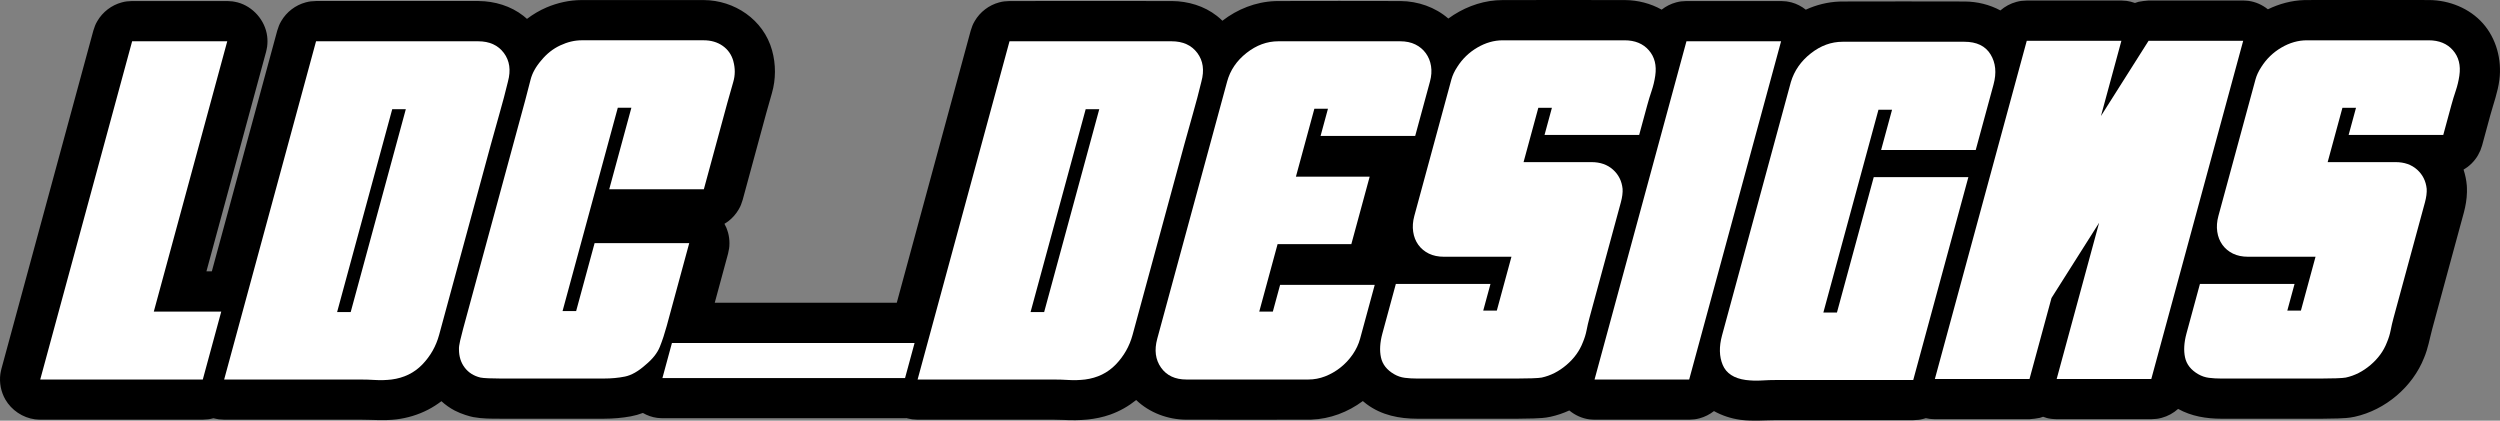
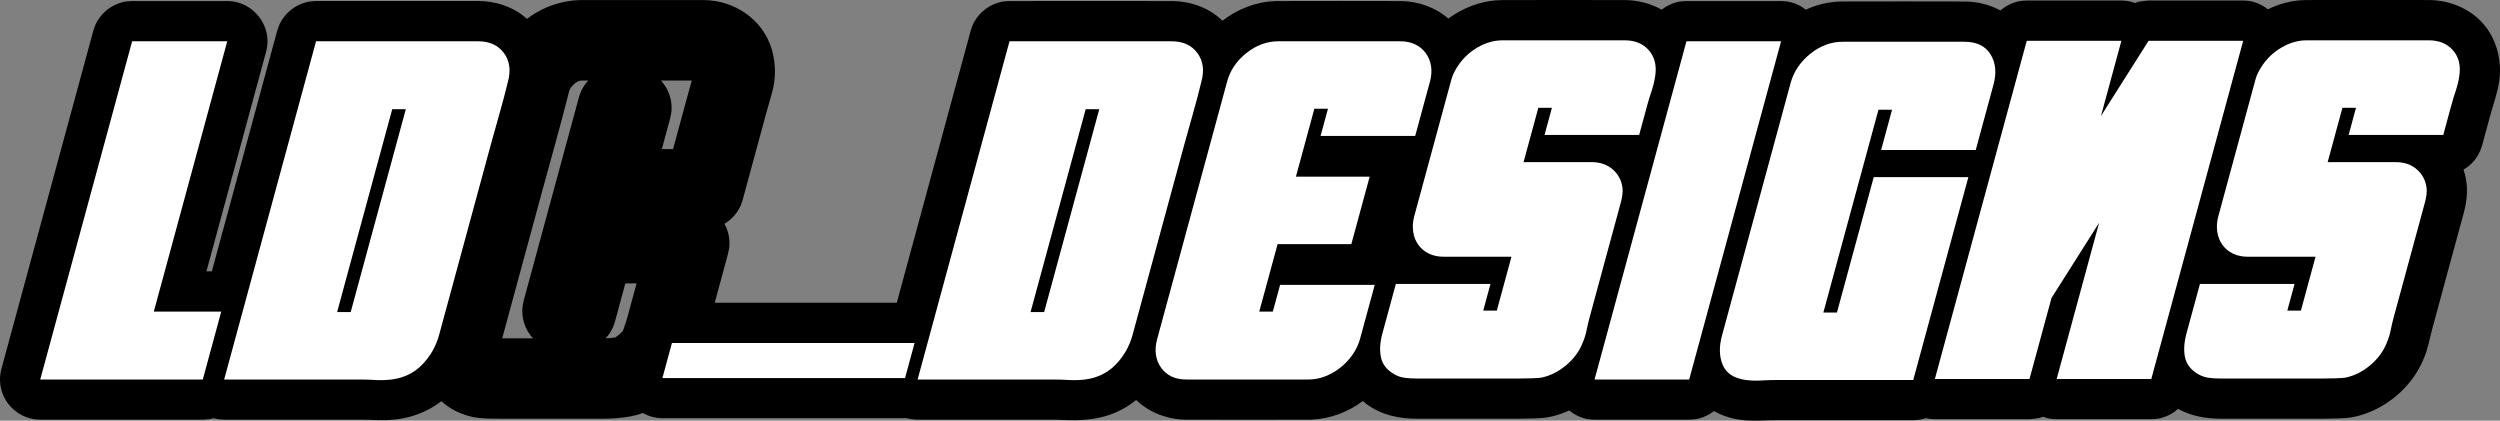
<svg xmlns="http://www.w3.org/2000/svg" id="Layer_2" width="2640.48" height="444.34" viewBox="0 0 2640.48 444.34">
  <rect x="0" y="0" width="2640.48" height="444.34" fill="#808080" stroke="none" />
  <g id="LDC__Image">
    <path d="m2552.54,85.07h-32.93l2.56,2.93,3.09,4.64c1.78,3.62,1.96,3.55,3.25,7.38h19.55c1.37-5.01,2.87-10,4.48-14.95Zm-882.2,0l2.56,2.93,3.08,4.64c1.78,3.62,1.97,3.55,3.26,7.38h19.55c1.36-5.02,2.86-10,4.48-14.95h-32.93Zm-204.05,1.02h-32.51l2.56,2.93c1.03,1.55,2.06,3.09,3.08,4.64,1.78,3.62,1.97,3.55,3.26,7.38h19.55l4.06-14.95Zm595.94.51h-33.1l3.01,3.44,3.09,4.64c2.17,4.43,2.95,5.48,4.23,10.28,1.27,4.78,1.11,6.05,1.41,10.94h13.4l7.96-29.3Zm-1358.53,6.03c.82,1.67,1.75,3.28,2.45,5,2.12,5.16,3.21,10.73,3.2,16.3-.02,4.97-.51,6.18-1.49,11.02l-8.82,32.46h11.86l16.27-59.89c1.05-3.86,2.12-7.72,3.21-11.58l.25-.88h-32.59l2.56,2.93c1.03,1.55,2.06,3.09,3.09,4.64Zm1739.16-7.57h-6.29c-4.9.01-9.48,4.07-12.18,8.25l-1.21,2c-3.52,12.96-7.04,25.91-10.56,38.87l-25.67,94.48h58.7l5.56.37c1.82.36,3.67.61,5.46,1.09,10.78,2.89,20.26,10.18,25.83,19.87,4.63,8.06,6.52,17.64,5.27,26.86-.25,1.84-.73,3.64-1.1,5.46l-15.46,56.89c-.6,1.75-1.09,3.54-1.8,5.24-2.06,4.91-5.04,8.97-8.38,12.77,2.82-.06,5.65-.13,8.47-.29,0,0,2.43-.75,4.13-1.86,3.23-2.11,6.2-4.88,7.61-8.34.61-1.49,1.8-4.76,2.33-7.43.92-4.6,1.99-9.16,3.2-13.69l.13-.49c10.03-37.13,20.18-74.26,30.27-111.39h-58.71c-1.85-.12-3.72-.12-5.56-.37-18.4-2.43-34.19-18.06-36.59-36.7-.48-3.69-.47-7.43.03-11.12.25-1.84.74-3.64,1.11-5.46l15.6-57.4c.6-1.75,1.08-3.54,1.8-5.24,2-4.79,4.72-8.62,8.01-12.36Zm-855.56,0c-5.82.01-11.16,5.67-13.39,10.24-1.91,3.96-2.31,8.49-3.46,12.74-2.37,8.71-4.74,17.43-7.11,26.14l-25.67,94.48h58.71c1.85.12,3.72.12,5.56.37,12.92,1.71,24.81,9.69,31.29,20.96,4.63,8.06,6.51,17.64,5.27,26.86-.25,1.84-.74,3.64-1.11,5.46l-15.46,56.89c-.6,1.75-1.08,3.54-1.8,5.24-2.05,4.92-5.03,8.97-8.38,12.77,2.83-.06,5.65-.13,8.47-.29,0,0,2.43-.75,4.13-1.86,3.24-2.12,6.23-4.87,7.65-8.42l.3-.78c1.76-4.14,2.39-8.72,3.41-13.14.56-2.38,1.15-4.74,1.78-7.1l.13-.5c10.05-37.12,20.18-74.26,30.27-111.39h-58.71c-1.85-.12-3.71-.12-5.55-.37-12.93-1.7-24.82-9.68-31.29-20.96-4.64-8.06-6.52-17.64-5.27-26.86.25-1.84.73-3.64,1.1-5.46l15.6-57.4c.6-1.75,1.09-3.54,1.8-5.24,2-4.79,4.73-8.62,8.01-12.36h-6.28Zm-926.81,214.24l-10.98,40.4-1.8,5.24c-.82,1.66-1.54,3.37-2.47,4.97-2.28,3.92-2.87,4.35-5.53,7.37,3.43-.07,6.86-.35,10.25-.91,0,0,1.88-1.24,3.37-2.56l.73-.65c1.28-1.06,2.58-2.11,3.63-3.38.26-.32.35-.8.51-1.23,1.86-4.89,3.44-9.89,4.83-14.95l.09-.32,9.23-33.98h-11.86Zm846.29,43.05l-4.06,14.95h33.09l-3-3.44-3.09-4.64c-1.66-3.38-1.88-3.29-3.08-6.87h-19.86ZM614.49,85.07c-3.66,0-7.21,2.35-9.77,5.44,0,0-2.87,2.89-3.5,5.41-.11.46-.23.92-.34,1.38-9.07,36.08-19.3,71.78-29.04,107.62-12.77,46.98-25.53,93.96-38.3,140.95l-3.11,11.45h32.51l-2.56-2.93-3.09-4.64c-.82-1.67-1.75-3.28-2.45-5-2.12-5.16-3.22-10.73-3.2-16.3.02-4.97.51-6.18,1.49-11.02l58.35-214.75c.6-1.75,1.09-3.54,1.8-5.24,2-4.79,4.73-8.62,8.02-12.36h-6.81Zm1761.42,257.29h-19.86l-4.06,14.95h33.1l-3.01-3.44-3.08-4.64c-1.66-3.38-1.88-3.29-3.09-6.87Zm-221.4-188.19l-55.34,203.65h11.86l14.74-54.24,1.31-4.03q1.71-3.87,3.79-7.56l50.29-79.44c1.08-1.48,2.06-3.03,3.23-4.44,10.54-12.68,28.74-18.28,44.66-13.61,14.04,4.12,25.52,15.94,29.19,30.2,1.36,5.32,1.69,10.9.94,16.34-.25,1.81-.73,3.58-1.09,5.38-8.45,31.09-16.9,62.19-25.35,93.28l-4.92,18.11h11.86c21.76-80.1,43.53-160.19,65.29-240.29l8.68-31.95h-20.96l-37.77,59.67c-1.08,1.48-2.06,3.03-3.23,4.44-7.02,8.45-17.42,13.99-28.35,15.11-16.34,1.67-33.29-6.99-41.42-21.53-4.47-7.99-6.26-17.43-5.02-26.51.7-5.1,2.19-9.41,3.33-13.58l4.78-17.6h-11.87c-6.21,22.86-12.42,45.73-18.63,68.59Zm-1055.79-68.08c-23.34,85.9-46.68,171.81-70.02,257.72l-3.95,14.52h32.51l-2.56-2.93c-1.03-1.55-2.16-3.03-3.08-4.64-3.71-6.45-5.68-13.86-5.65-21.3.01-4.97.5-6.18,1.48-11.02l58.22-214.24c1.59-4.65,1.78-5.93,4.26-10.21,2.36-4.05,3.11-4.61,6-7.9h-17.21Zm-914.29,0h-12.38l-73.97,272.24h33.61l-3.01-3.44c-2.74-4.11-3.65-5.04-5.54-9.64-2.83-6.88-3.81-14.48-2.82-21.86.25-1.84.74-3.64,1.1-5.46l63-231.84Zm1641.15,0h-11.86l-73.98,272.24h11.86l73.98-272.24Zm-1442.06,0h-17.21l-3.18,11.7c-22.28,82.01-44.57,164.01-66.85,246.02l-3.95,14.52h32.51l-2.56-2.93c-1.03-1.55-2.16-3.03-3.09-4.64-3.71-6.45-5.67-13.86-5.65-21.3.01-4.97.51-6.18,1.49-11.02l58.21-214.24c1.6-4.65,1.78-5.93,4.27-10.21,2.36-4.05,3.1-4.61,6-7.9Zm973.51,0h-6.79c-3.43.01-6.48,2.22-9.09,4.69-1.84,1.73-3.31,3.88-4.02,6.35-8.03,28.69-15.62,57.5-23.44,86.25-9.79,36.05-19.59,72.1-29.38,108.15l-18.15,66.8h33.1l-3.01-3.44-3.09-4.64c-.82-1.67-1.75-3.28-2.45-5-2.12-5.16-3.22-10.73-3.2-16.3.01-4.97.51-6.18,1.49-11.02l19.36-71.24c1.59-4.65,1.78-5.93,4.26-10.21,3.72-6.41,9.13-11.79,15.55-15.48,4.29-2.47,5.57-2.65,10.23-4.22l.35-.07-3.79-4.3c-2.73-4.11-3.64-5.04-5.54-9.64-2.83-6.88-3.81-14.48-2.81-21.86.25-1.84.74-3.64,1.1-5.46l19.5-71.76c.6-1.75,1.09-3.54,1.8-5.24,2-4.79,4.73-8.62,8.02-12.36Zm39.35,257.29h-12.09l-.72,2.08-2.46,4.97c-2.77,4.12-2.72,4.17-6,7.9,3.65,0,7.45.3,9.9-.79,4.8-2.13,9.16-6.09,10.5-10.96l.87-3.19Zm627-113.78h-11.87l-10.84,39.89-19.49,71.75c-.6,1.75-1.09,3.54-1.8,5.24-2,4.79-4.73,8.62-8.02,12.35h16.9c10.11-37.21,20.22-74.43,30.33-111.64l4.79-17.6ZM465.46,94.18c2.17,4.43,2.96,5.48,4.23,10.28,1.43,5.39,1.78,11.05,1.04,16.58-.25,1.84-.74,3.64-1.1,5.46l-58.21,214.24c-1.6,4.65-1.78,5.93-4.27,10.21-2.38,4.1-3.18,4.7-6.14,8.06,5.67.11,11.3-.15,14.83-3.93,3.28-3.5,5.64-7.8,6.92-12.41,18.32-66.9,36.41-133.99,54.63-201.05,5.05-18.54,10.59-37,15.32-55.45l-33.33-.07,3.01,3.44c1.03,1.55,2.06,3.09,3.09,4.64Zm726.32-8.08l3.01,3.44,3.09,4.64c2.17,4.43,2.96,5.48,4.23,10.28,1.43,5.39,1.78,11.05,1.04,16.58-.25,1.84-.74,3.64-1.11,5.46l-58.21,214.24c-1.6,4.65-1.78,5.93-4.27,10.21-2.38,4.1-3.17,4.7-6.14,8.06,5.69.11,11.25-.11,14.83-3.93,3.27-3.5,5.63-7.77,6.92-12.41,18.31-66.9,36.41-133.99,54.63-201.05,5.04-18.52,10.59-37,15.32-55.45v-.07h-33.34Zm761.5.51h-7.1c-3.39,0-6.41,2.2-9.03,4.61-2.14,1.98-3.88,4.41-4.8,7.22l-.02.05c-18.09,66.57-36.18,133.13-54.26,199.7l-16.59,61.04c5.25-.26,10.5-.38,15.74-.39h17.39l-2.56-2.93-3.09-4.64c-.81-1.67-1.74-3.28-2.45-5-2.12-5.16-3.21-10.73-3.2-16.3.02-4.97.51-6.18,1.49-11.02l58.21-214.24c1.6-4.65,1.79-5.93,4.27-10.21,2.36-4.06,3.1-4.61,6-7.9Zm607.04,291.29s-.32.76.01-.03c0,0,.28-.72-.01.03ZM1529.72,19.59c14.79-10.81,32.33-17.82,50.32-19.23,2.26-.18,4.54-.27,6.81-.28,43.17-.09,86.34-.11,129.52,0,13.49.1,26.98,3.55,38.65,10.11,4.5-3.53,9.7-6.17,15.23-7.65,4.78-1.28,6.07-1.12,10.97-1.44h99.95c1.85.12,3.7.24,5.56.36,1.82.36,3.67.61,5.46,1.09,5.5,1.48,10.63,4.14,15.07,7.68,11.06-5.06,23.02-8.09,35.3-8.56,1.02-.04,2.04-.06,3.05-.07,43.23-.11,86.46-.12,129.69,0,13.1.11,26.11,3.27,37.49,9.43,4.86-4.22,10.66-7.35,16.89-9.02,4.78-1.28,6.07-1.12,10.97-1.44h99.95c1.85.12,3.7.24,5.55.36,4.44.88,4.48.75,8.76,2.21l3.81-1.24q5.24-1,10.58-1.34h99.94c1.86.12,3.72.12,5.56.36,7.53.99,14.62,4.2,20.54,8.92,12.11-5.88,25.23-9.35,38.38-9.75.8-.02,1.6-.04,2.4-.04,43.18-.09,86.35-.11,129.52,0,21.33.16,42.67,8.74,56.78,24.64,14.11,15.92,20.12,38.26,17.43,59.57-1.63,12.96-6.3,25.4-9.68,37.71l-.11.42-8.49,31.24-1.8,5.24c-2.19,4.4-2.54,5.65-5.56,9.57-2.28,2.95-4.88,5.54-7.84,7.81-1.39,1.07-2.92,1.94-4.38,2.91,1.76,5.44,2.96,11.03,3.43,16.74.05.62.23,4.1.16,7.02-.16,7.28-1.39,14.5-3.26,21.54-11.08,41.03-22.42,82-33.43,123.04-2.72,10.21-4.41,20.54-8.59,30.39-12.11,30.73-40.9,55.16-73.28,62.29-6.34,1.4-11.95,1.57-17.63,1.78-5.67.2-11.36.28-17.04.3-35.42.03-70.84,0-106.27,0-15.71-.03-31.5-2.56-45.56-10.37-4.96,4.43-10.94,7.73-17.38,9.44-4.77,1.28-6.06,1.12-10.97,1.44h-99.94c-1.85-.12-3.72-.12-5.56-.37-4.47-.59-5.05-.95-8.79-2.22l-3.38,1.15q-5.44,1.08-10.97,1.44h-99.95c-1.85-.12-3.72-.12-5.56-.37-1.34-.18-2.67-.43-3.99-.74-.76.25-1.53.48-2.31.69-4.78,1.28-6.07,1.12-10.97,1.44-47.99,0-95.98-.04-143.98,0-12.61.03-24.95,1.24-37.59-.27-.51-.06-1.01-.13-1.51-.2-9.61-1.36-18.95-4.44-27.38-9.13-4.5,3.52-9.69,6.16-15.22,7.64-4.78,1.28-6.07,1.12-10.97,1.44h-99.95c-1.85-.12-3.71-.12-5.56-.36-7.77-1.03-15.08-4.41-21.1-9.38-6.35,2.9-12.97,5.15-19.75,6.64-6.16,1.36-11.86,1.57-17.62,1.78-5.68.2-11.36.28-17.04.3-35.43.03-70.85,0-106.27,0-18.68-.03-37.42-3.53-53.43-15.45-1.36-1.01-2.68-2.08-3.96-3.19-15.68,11.64-34.59,18.93-54.49,19.61-.89.03-1.77.04-2.65.05-43.07.12-86.15,0-129.23,0-19.52-.05-38.92-7.28-53.01-20.75-8.11,6.51-17.28,11.77-27.37,15.36-15.7,5.59-32.37,6.51-49.37,5.65-3.39-.16-6.79-.25-10.2-.26h-.45s-143.49,0-143.49,0l-5.56-.36c-1.82-.36-3.67-.61-5.46-1.09-.23-.06-.46-.13-.69-.19-.47.03-.99.06-1.55.09h-256.27c-1.85-.12-3.72-.12-5.56-.37-5.32-.7-10.43-2.51-15.06-5.18-4.08,1.54-8.3,2.75-12.67,3.56-9.22,1.71-18.63,2.47-28.04,2.51-36.56.05-73.12,0-109.68,0-9.63-.01-19.35.07-28.73-1.69-3.44-.64-12.3-3.1-19.62-6.92-5.1-2.67-9.81-6.01-14.04-9.88-4.42,3.38-9.16,6.41-14.21,9.02-10.36,5.35-21.67,8.75-33.29,10.18-12.54,1.54-25.31.35-38.06.31h-.45s-143.49,0-143.49,0l-5.56-.36c-1.82-.36-3.67-.61-5.46-1.09l-.26-.07c-.1.03-.2.06-.3.08-4.78,1.28-6.07,1.12-10.97,1.44H42.49c-1.85-.12-3.72-.12-5.56-.36-12.92-1.7-24.81-9.69-31.29-20.96-4.63-8.06-6.51-17.64-5.27-26.86.25-1.84.74-3.64,1.11-5.46L98.55,32.46c1.59-4.65,1.78-5.93,4.27-10.21,5.58-9.6,15.05-16.84,25.77-19.71,4.78-1.28,6.07-1.12,10.97-1.44h100.46c1.85.12,3.71.24,5.56.36,1.82.36,3.67.61,5.46,1.09,16.11,4.32,28.97,18.84,31.13,35.61.48,3.69.46,7.43-.03,11.12-.25,1.84-.74,3.64-1.11,5.46l-63,231.84h5.71l57.35-211.08,11.7-43.05c1.6-4.65,1.78-5.93,4.27-10.21,5.58-9.6,15.05-16.84,25.77-19.71,4.78-1.28,6.07-1.12,10.97-1.44,57.23,0,114.46-.15,171.7,0,17.03.14,34.01,5.23,47.34,15.68,1.29,1.01,2.54,2.07,3.75,3.17,6.29-4.76,13.19-8.89,20.59-12.05,11.64-4.96,24.18-7.75,36.92-7.82C657.23,0,700.34,0,743.45.08c31.91.19,62.94,20.28,72.04,53.22,4.05,14.67,4.02,30.43-.2,45.06-2.1,7.15-4.13,14.3-6.09,21.49l-24.79,91.22c-1.6,4.65-1.78,5.93-4.27,10.21-2.79,4.81-6.55,9.03-10.93,12.41-1.29.99-2.7,1.8-4.06,2.7l2.09,4.25c.59,1.76,1.3,3.48,1.78,5.28.95,3.6,1.43,7.3,1.42,11.03-.02,4.97-.51,6.18-1.49,11.02-4.69,17.26-9.36,34.53-14.04,51.79h192.25l66.36-244.24,11.7-43.05c1.59-4.65,1.78-5.93,4.27-10.21,5.58-9.6,15.04-16.84,25.77-19.71,4.78-1.28,6.07-1.12,10.97-1.44,57.23,0,114.47-.15,171.7,0,16.98.14,33.99,5.22,47.34,15.68,2.05,1.6,3.99,3.31,5.82,5.12,15.84-12.27,35.17-19.96,55.53-20.73,1.02-.04,2.03-.06,3.05-.07,43.23-.12,86.46-.12,129.68,0,18.25.16,36.56,6.46,50.37,18.49Z" stroke-width="0" />
    <polygon points="233.69 329.08 214.19 400.84 142.95 400.84 42.49 400.84 139.56 43.6 240.02 43.6 170.11 300.89 162.45 329.08 233.69 329.08" fill="#fff" stroke-width="0" />
    <path d="m370.4,329.6l58.21-214.24h-14.35l-58.21,214.24h14.35Zm166.1-243.45c-2.72,11.28-5.68,22.47-8.87,33.57-3.19,11.11-6.27,22.12-9.24,33.06l-36.35,133.77-18.24,67.14c-3.25,11.96-9.16,22.38-17.72,31.26-8.56,8.88-19.4,14.18-32.51,15.89-5.99.68-11.68.85-17.05.51s-10.8-.51-16.26-.51h-143.51L333.81,43.6h171.19c11.96,0,21.01,4.1,27.15,12.3,6.14,8.2,7.59,18.28,4.34,30.24Z" fill="#fff" stroke-width="0" />
-     <path d="m774.53,64.61c2.06,7.52,2.03,14.86-.09,22.04-2.12,7.18-4.2,14.52-6.25,22.04l-24.79,91.23h-99.94l23.4-86.11h-14.35l-58.35,214.75h14.35l19.5-71.75h99.95l-23.82,87.64c-2.14,7.86-4.54,15.12-7.2,21.78-2.66,6.66-7.74,13.07-15.22,19.22-7.67,6.83-14.93,10.93-21.79,12.3-6.86,1.37-14.22,2.05-22.08,2.05h-109.17c-4.44,0-8.69-.09-12.74-.26-4.05-.17-6.89-.43-8.51-.77-7.05-1.71-12.59-5.21-16.62-10.51-4.03-5.3-6.05-11.7-6.05-19.22-.13-2.05.28-5.13,1.23-9.23.94-4.1,1.99-8.29,3.16-12.56l65.67-241.66c1.95-7.17,3.79-14.26,5.52-21.27,1.73-7.01,5.58-13.92,11.53-20.76,5.62-6.83,12.24-12.05,19.88-15.63,7.64-3.59,15.22-5.38,22.73-5.38h128.65c7.86,0,14.59,1.96,20.18,5.89,5.59,3.93,9.34,9.31,11.25,16.14Z" fill="#fff" stroke-width="0" />
    <polygon points="699.64 399.29 709.7 362.25 965.97 362.25 955.91 399.29 699.64 399.29" fill="#fff" stroke-width="0" />
    <path d="m1102.82,329.6l58.21-214.24h-14.35l-58.21,214.24h14.35Zm166.09-243.45c-2.72,11.28-5.67,22.47-8.86,33.57-3.19,11.11-6.27,22.12-9.24,33.06l-36.35,133.77-18.24,67.14c-3.25,11.96-9.16,22.38-17.73,31.26-8.56,8.88-19.4,14.18-32.5,15.89-6,.68-11.68.85-17.06.51-5.37-.34-10.79-.51-16.26-.51h-143.51l97.07-357.24h171.19c11.96,0,21.01,4.1,27.15,12.3,6.15,8.2,7.59,18.28,4.34,30.24Z" fill="#fff" stroke-width="0" />
    <path d="m1451.97,300.89l-15.46,56.89c-1.58,5.81-4.2,11.36-7.86,16.66-3.66,5.3-7.99,9.91-12.99,13.84-4.99,3.93-10.36,7-16.09,9.23-5.72,2.22-11.66,3.33-17.82,3.33h-128.64c-11.96,0-20.9-4.19-26.83-12.56-5.93-8.37-7.26-18.54-4.01-30.5l73.81-271.64c3.25-11.96,10.09-22.04,20.52-30.24,10.42-8.2,21.62-12.3,33.58-12.3h128.65c6.15,0,11.48,1.11,16,3.33,4.53,2.22,8.22,5.3,11.08,9.23,2.86,3.93,4.71,8.46,5.53,13.58.83,5.12.46,10.59-1.12,16.4l-15.6,57.4h-99.94l7.8-28.7h-14.36l-19.49,71.76h77.9l-19.36,71.24h-77.9l-19.36,71.24h14.35l7.66-28.19h99.95Z" fill="#fff" stroke-width="0" />
    <path d="m1713.77,199.41c.25,4.1-.36,8.88-1.85,14.35l-11.7,43.05-7.8,28.7-6.4,23.58-7.24,26.65c-1.21,4.44-2.22,8.8-3.04,13.07-.82,4.27-2.18,8.63-4.07,13.07-3.44,8.88-9.16,16.74-17.17,23.58-8,6.83-16.73,11.28-26.17,13.33-1.8.34-5.2.6-10.2.77-5,.17-10.41.26-16.22.26h-105.07c-4.78,0-9.15-.26-13.11-.77-3.97-.51-7.72-1.79-11.26-3.84-7.68-4.44-12.31-10.34-13.9-17.68-1.6-7.35-1.09-15.8,1.51-25.37l14.2-52.28h99.95l-7.66,28.19h14.35l15.46-56.89h-71.24c-6.15,0-11.49-1.11-16.01-3.33-4.52-2.22-8.22-5.3-11.08-9.23-2.86-3.93-4.68-8.54-5.46-13.84-.79-5.3-.39-10.85,1.19-16.66l39.2-144.28c1.17-4.27,3.2-8.63,6.12-13.07,5.4-8.54,12.46-15.38,21.2-20.5s17.72-7.69,26.95-7.69h128.65c10.93,0,19.46,3.5,25.59,10.51,6.12,7.01,8.38,15.97,6.78,26.91-.8,5.47-2.07,10.76-3.8,15.89-1.74,5.12-3.3,10.25-4.69,15.38l-8.5,31.27h-99.95l7.8-28.7h-14.35l-15.6,57.4h71.76c9.23,0,16.79,2.65,22.7,7.94,5.91,5.3,9.28,12.04,10.13,20.25Z" fill="#fff" stroke-width="0" />
    <polygon points="1881.17 43.6 1784.1 400.84 1684.15 400.84 1781.22 43.6 1881.17 43.6" fill="#fff" stroke-width="0" />
    <path d="m2032.31,358.81l-11.56,42.54h-143.51c-5.81,0-11.41.17-16.8.51-5.39.34-10.89.17-16.51-.51-12.52-1.71-20.65-7-24.39-15.89-3.74-8.88-3.98-19.31-.73-31.26l72.7-267.55c3.59-11.96,10.6-22.04,21.03-30.24,10.43-8.2,21.62-12.3,33.58-12.3h128.65c12.98,0,22.2,4.44,27.64,13.33,5.45,8.88,6.5,19.48,3.16,31.78l-18.81,69.19h-99.94l11.56-42.54h-14.35l-58.22,214.24h14.35l38.86-143h99.95l-19.36,71.24-27.3,100.46Z" fill="#fff" stroke-width="0" />
    <polygon points="2307.97 268.6 2300.31 296.79 2283.87 357.27 2272.17 400.33 2172.23 400.33 2217.07 235.29 2166.78 314.73 2143.53 400.33 2043.58 400.33 2140.65 43.09 2240.6 43.09 2221.24 114.33 2220.12 118.43 2219.01 122.53 2269.3 43.09 2369.24 43.09 2357.68 85.63 2345.99 128.68 2335.82 166.1 2307.97 268.6" fill="#fff" stroke-width="0" />
    <path d="m2563.05,199.41c.25,4.1-.37,8.88-1.85,14.35l-11.7,43.05-7.8,28.7-6.41,23.58-7.24,26.65c-1.21,4.44-2.22,8.8-3.04,13.07-.82,4.27-2.17,8.63-4.06,13.07-3.44,8.88-9.16,16.74-17.17,23.58-8.01,6.83-16.73,11.28-26.17,13.33-1.81.34-5.21.6-10.21.77-5,.17-10.4.26-16.21.26h-105.07c-4.79,0-9.16-.26-13.12-.77-3.96-.51-7.71-1.79-11.26-3.84-7.67-4.44-12.31-10.34-13.9-17.68-1.59-7.35-1.09-15.8,1.51-25.37l14.21-52.28h99.94l-7.66,28.19h14.36l15.45-56.89h-71.24c-6.15,0-11.49-1.11-16.01-3.33-4.52-2.22-8.21-5.3-11.07-9.23-2.86-3.93-4.69-8.54-5.47-13.84-.78-5.3-.38-10.85,1.2-16.66l39.2-144.28c1.16-4.27,3.2-8.63,6.11-13.07,5.4-8.54,12.47-15.38,21.21-20.5,8.74-5.12,17.72-7.69,26.95-7.69h128.64c10.94,0,19.47,3.5,25.59,10.51,6.13,7.01,8.39,15.97,6.79,26.91-.81,5.47-2.07,10.76-3.81,15.89-1.73,5.12-3.3,10.25-4.69,15.38l-8.49,31.27h-99.95l7.8-28.7h-14.35l-15.6,57.4h71.76c9.22,0,16.79,2.65,22.7,7.94,5.9,5.3,9.28,12.04,10.13,20.25Z" fill="#fff" stroke-width="0" />
  </g>
</svg>